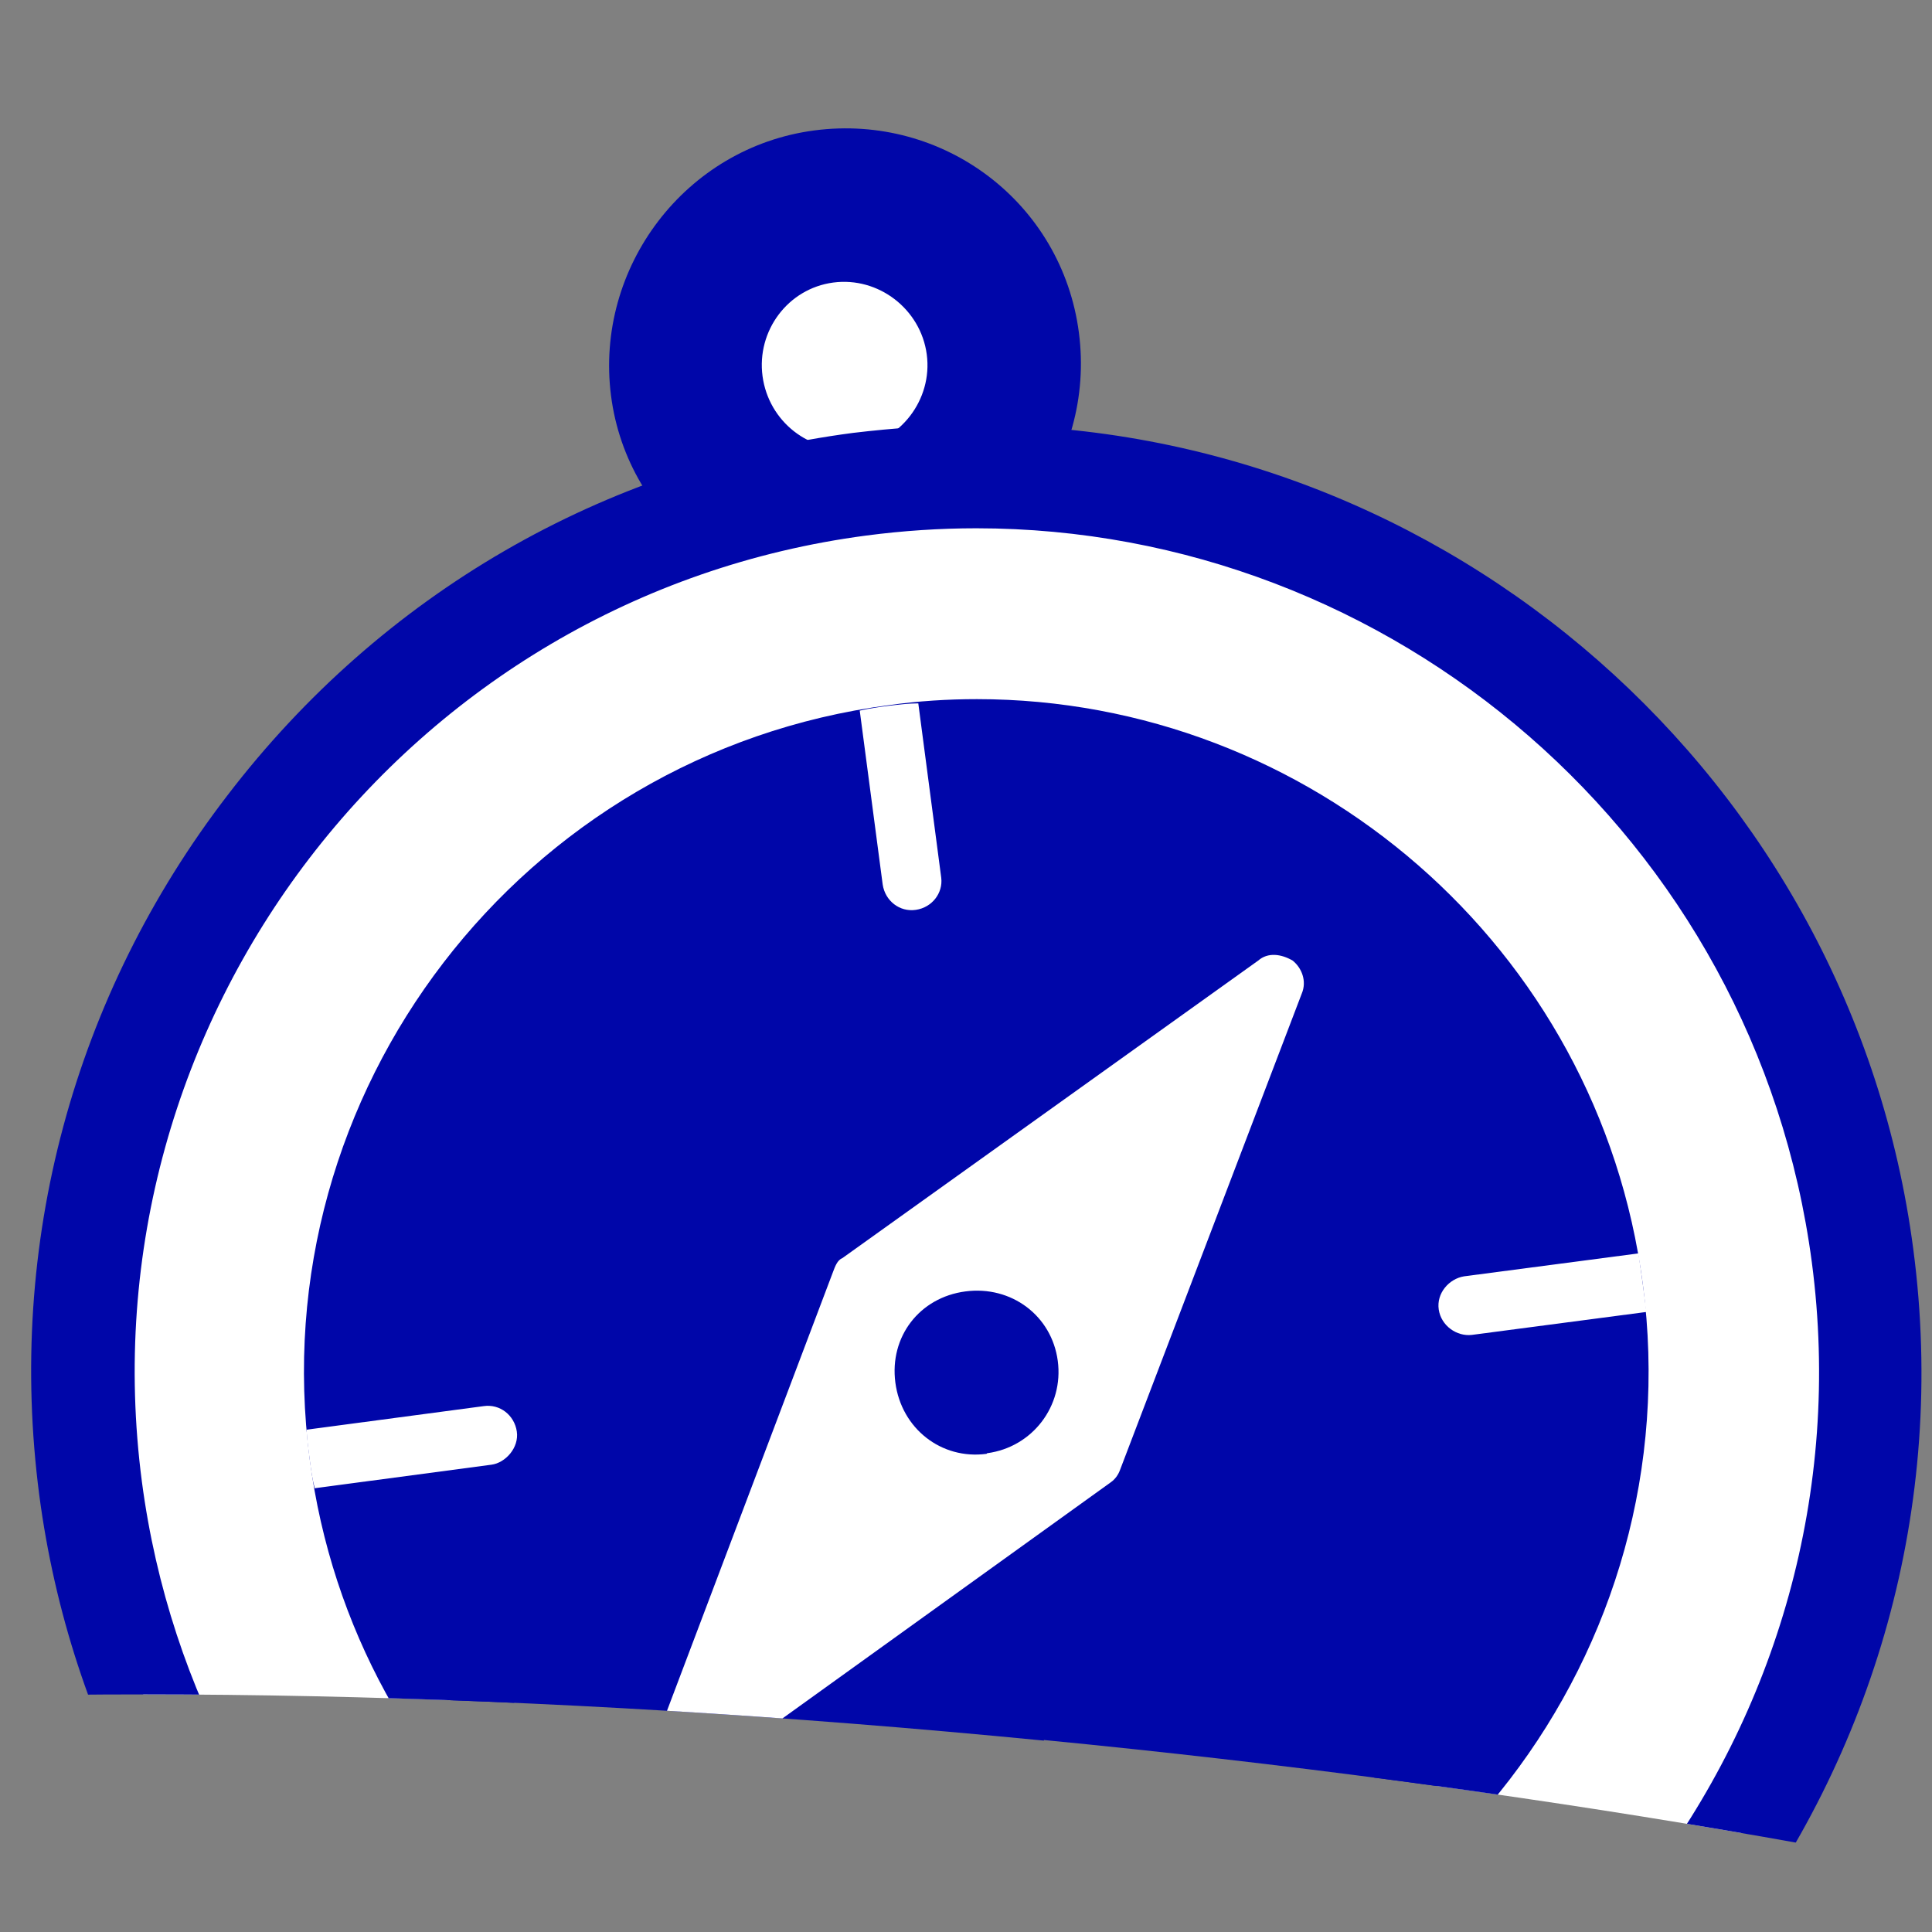
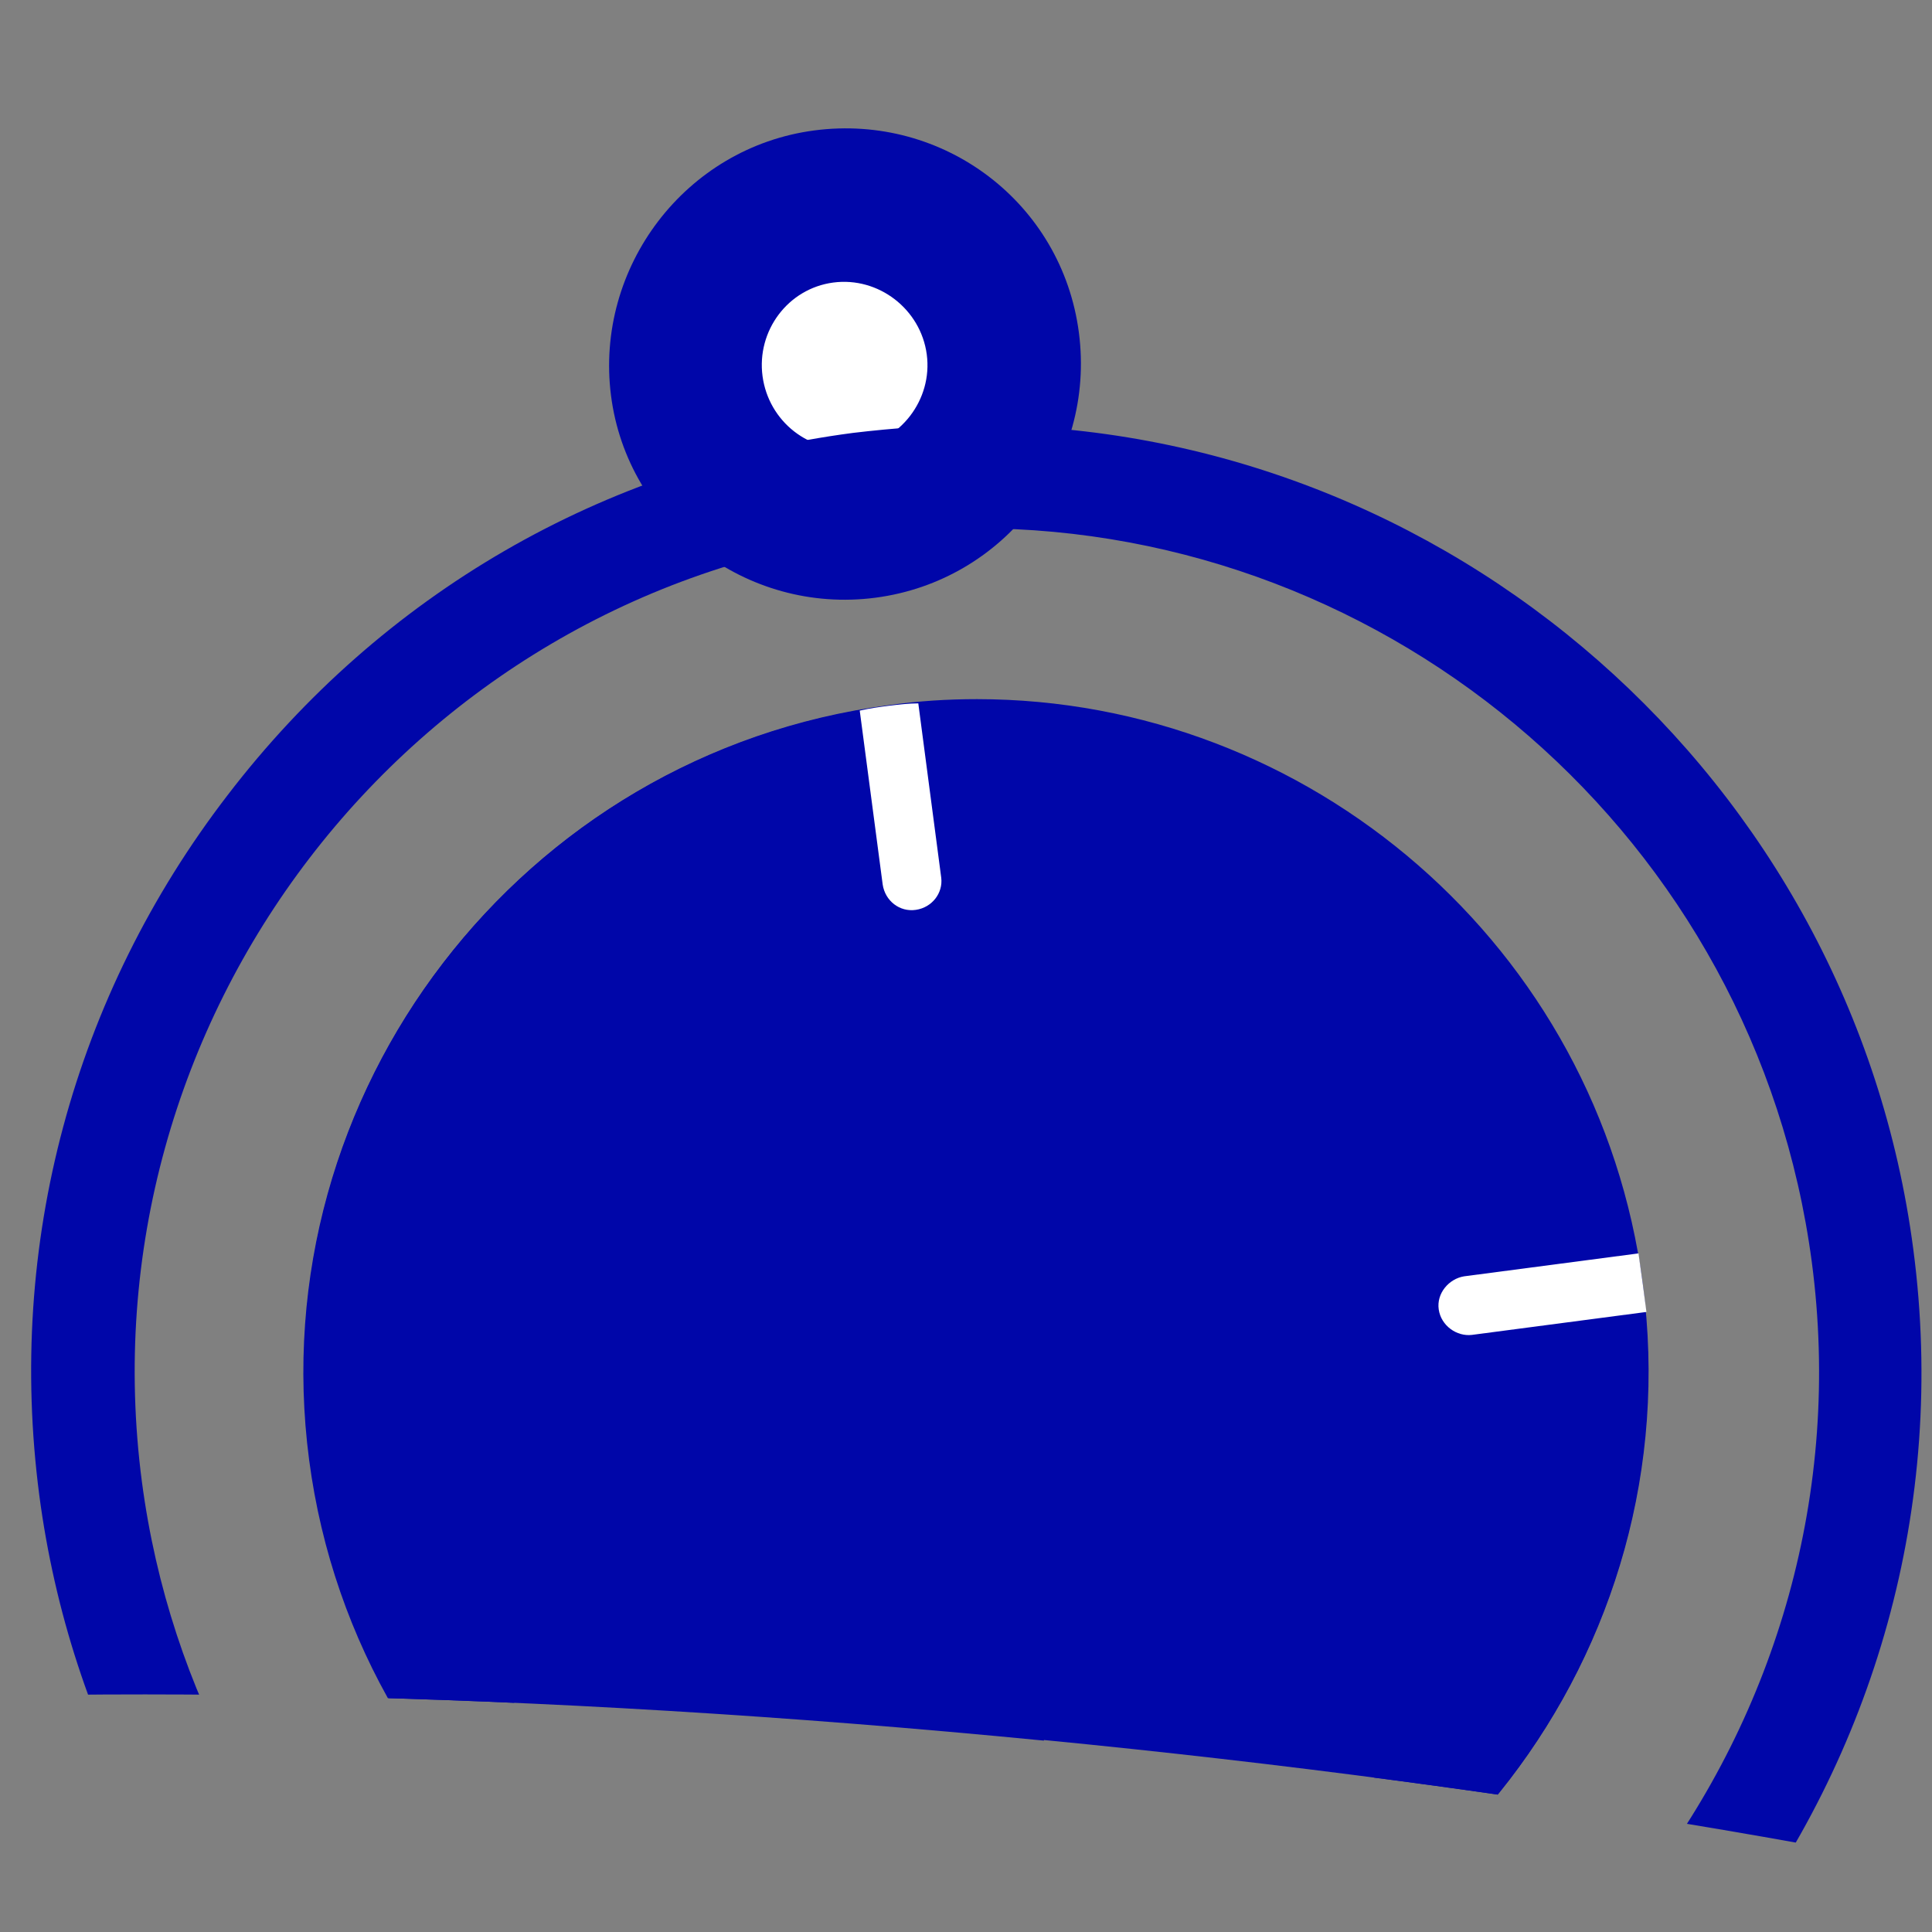
<svg xmlns="http://www.w3.org/2000/svg" id="Layer_1" data-name="Layer 1" viewBox="0 0 32 32">
  <rect x="0" y="0" width="32" height="32" fill="#808080" stroke="none" />
  <defs>
    <style>
      .cls-1, .cls-2, .cls-3, .cls-4 {
        stroke-width: 0px;
      }

      .cls-1, .cls-3 {
        fill: #0006a9;
      }

      .cls-1, .cls-4 {
        fill-rule: evenodd;
      }

      .cls-2 {
        clip-rule: evenodd;
        fill: none;
      }

      .cls-4 {
        fill: #fff;
      }

      .cls-5 {
        clip-path: url(#clippath);
      }
    </style>
    <clipPath id="clippath">
      <path class="cls-2" d="M17.29,28.82c7.91.77,15.15,2.03,20.88,3.52V-.7H-5.14v29.02c6.12-.45,13.94-.32,22.43.51Z" />
    </clipPath>
  </defs>
  <g class="cls-5">
    <g id="Layer_1-2" data-name="Layer_1">
      <path class="cls-1" d="M14.5,9.9c-2.14.28-4.11-1.23-4.38-3.35s1.23-4.11,3.37-4.39,4.1,1.2,4.38,3.35-1.23,4.11-3.37,4.39Z" />
      <path class="cls-4" d="M14.16,7.42c-.75.1-1.43-.44-1.53-1.19s.42-1.45,1.17-1.55,1.45.44,1.55,1.19-.44,1.45-1.19,1.55Z" />
      <path class="cls-1" d="M17.61,33.75c-6.08.8-11.69-3.49-12.49-9.57-.8-6.08,3.51-11.69,9.59-12.49,6.1-.8,11.69,3.51,12.49,9.59.8,6.06-3.49,11.67-9.59,12.47Z" />
-       <path class="cls-4" d="M11.3,29.65c-.14.02-.26-.02-.35-.09-.15-.12-.22-.36-.15-.57l3-7.93c.03-.08.07-.19.15-.22l6.89-4.93c.16-.14.38-.11.57,0,.15.12.24.34.15.55l-3.01,7.89c-.03.08-.08.15-.15.2l-6.91,4.97c-.07.07-.12.11-.2.12Z" />
-       <path class="cls-1" d="M16.34,24.08c-.75.1-1.41-.42-1.51-1.18s.4-1.41,1.16-1.51,1.43.4,1.53,1.15-.42,1.43-1.17,1.53Z" />
      <g>
-         <path class="cls-4" d="M16.17,37.54c-7.4,0-13.7-5.54-14.67-12.89C.44,16.54,6.15,9.08,14.24,8.02c.64-.08,1.29-.13,1.93-.13,7.4,0,13.72,5.55,14.68,12.9,1.06,8.1-4.66,15.55-12.76,16.61-.64.08-1.29.13-1.93.13h0ZM16.18,12.44c-.45,0-.9.03-1.35.09-5.62.74-9.59,5.91-8.85,11.53.67,5.09,5.04,8.92,10.18,8.92.45,0,.9-.03,1.35-.09,2.72-.36,5.14-1.75,6.82-3.94,1.67-2.18,2.4-4.87,2.04-7.58-.67-5.1-5.05-8.94-10.18-8.94Z" />
        <path class="cls-3" d="M16.17,8.75c6.89,0,12.91,5.13,13.84,12.16,1,7.6-4.38,14.65-12.02,15.65-.61.08-1.22.12-1.82.12-6.89,0-12.9-5.15-13.82-12.14-1-7.64,4.4-14.67,12-15.67.61-.08,1.22-.12,1.82-.12M16.16,33.84c.48,0,.97-.03,1.46-.1,6.1-.8,10.39-6.41,9.59-12.47-.73-5.59-5.52-9.69-11.03-9.69-.48,0-.97.03-1.46.1-6.08.8-10.39,6.41-9.59,12.49.73,5.59,5.53,9.67,11.03,9.67M16.17,7.04c-.68,0-1.37.05-2.04.13-4.13.54-7.81,2.67-10.36,6C1.21,16.5.11,20.62.65,24.76c1.02,7.77,7.69,13.63,15.51,13.63.68,0,1.36-.04,2.04-.13,8.56-1.12,14.62-9.01,13.49-17.57-1.02-7.78-7.7-13.65-15.53-13.65h0ZM16.16,32.13c-4.71,0-8.72-3.52-9.33-8.18-.68-5.15,2.97-9.89,8.12-10.57.41-.05.83-.08,1.24-.08,4.71,0,8.72,3.52,9.33,8.2.33,2.48-.34,4.95-1.87,6.94-1.54,2-3.75,3.28-6.25,3.61-.41.05-.83.08-1.24.08h0Z" />
      </g>
      <g id="_644935904" data-name=" 644935904">
        <path class="cls-4" d="M14.24,11.77c.17-.04.33-.06.48-.08.17-.02.33-.04.49-.04l.38,2.89c.03.25-.15.49-.42.53s-.51-.15-.55-.42l-.38-2.88Z" />
        <path class="cls-4" d="M27.14,20.77l.07.5.06.46-2.89.38c-.25.03-.51-.15-.55-.42s.17-.51.42-.55l2.89-.38Z" />
-         <path class="cls-4" d="M17.61,33.75c-.15.02-.31.04-.49.04l-.38-2.91c-.03-.25.15-.51.42-.55s.51.17.55.42l.38,2.91c-.15.04-.31.06-.48.08Z" />
-         <path class="cls-4" d="M5.21,24.64c-.04-.15-.06-.31-.08-.46-.02-.17-.05-.35-.05-.5l2.93-.39c.27-.04.51.15.55.42s-.19.52-.42.55l-2.93.39Z" />
+         <path class="cls-4" d="M17.61,33.75c-.15.02-.31.04-.49.04c-.03-.25.15-.51.42-.55s.51.17.55.42l.38,2.91c-.15.04-.31.06-.48.08Z" />
      </g>
    </g>
  </g>
</svg>